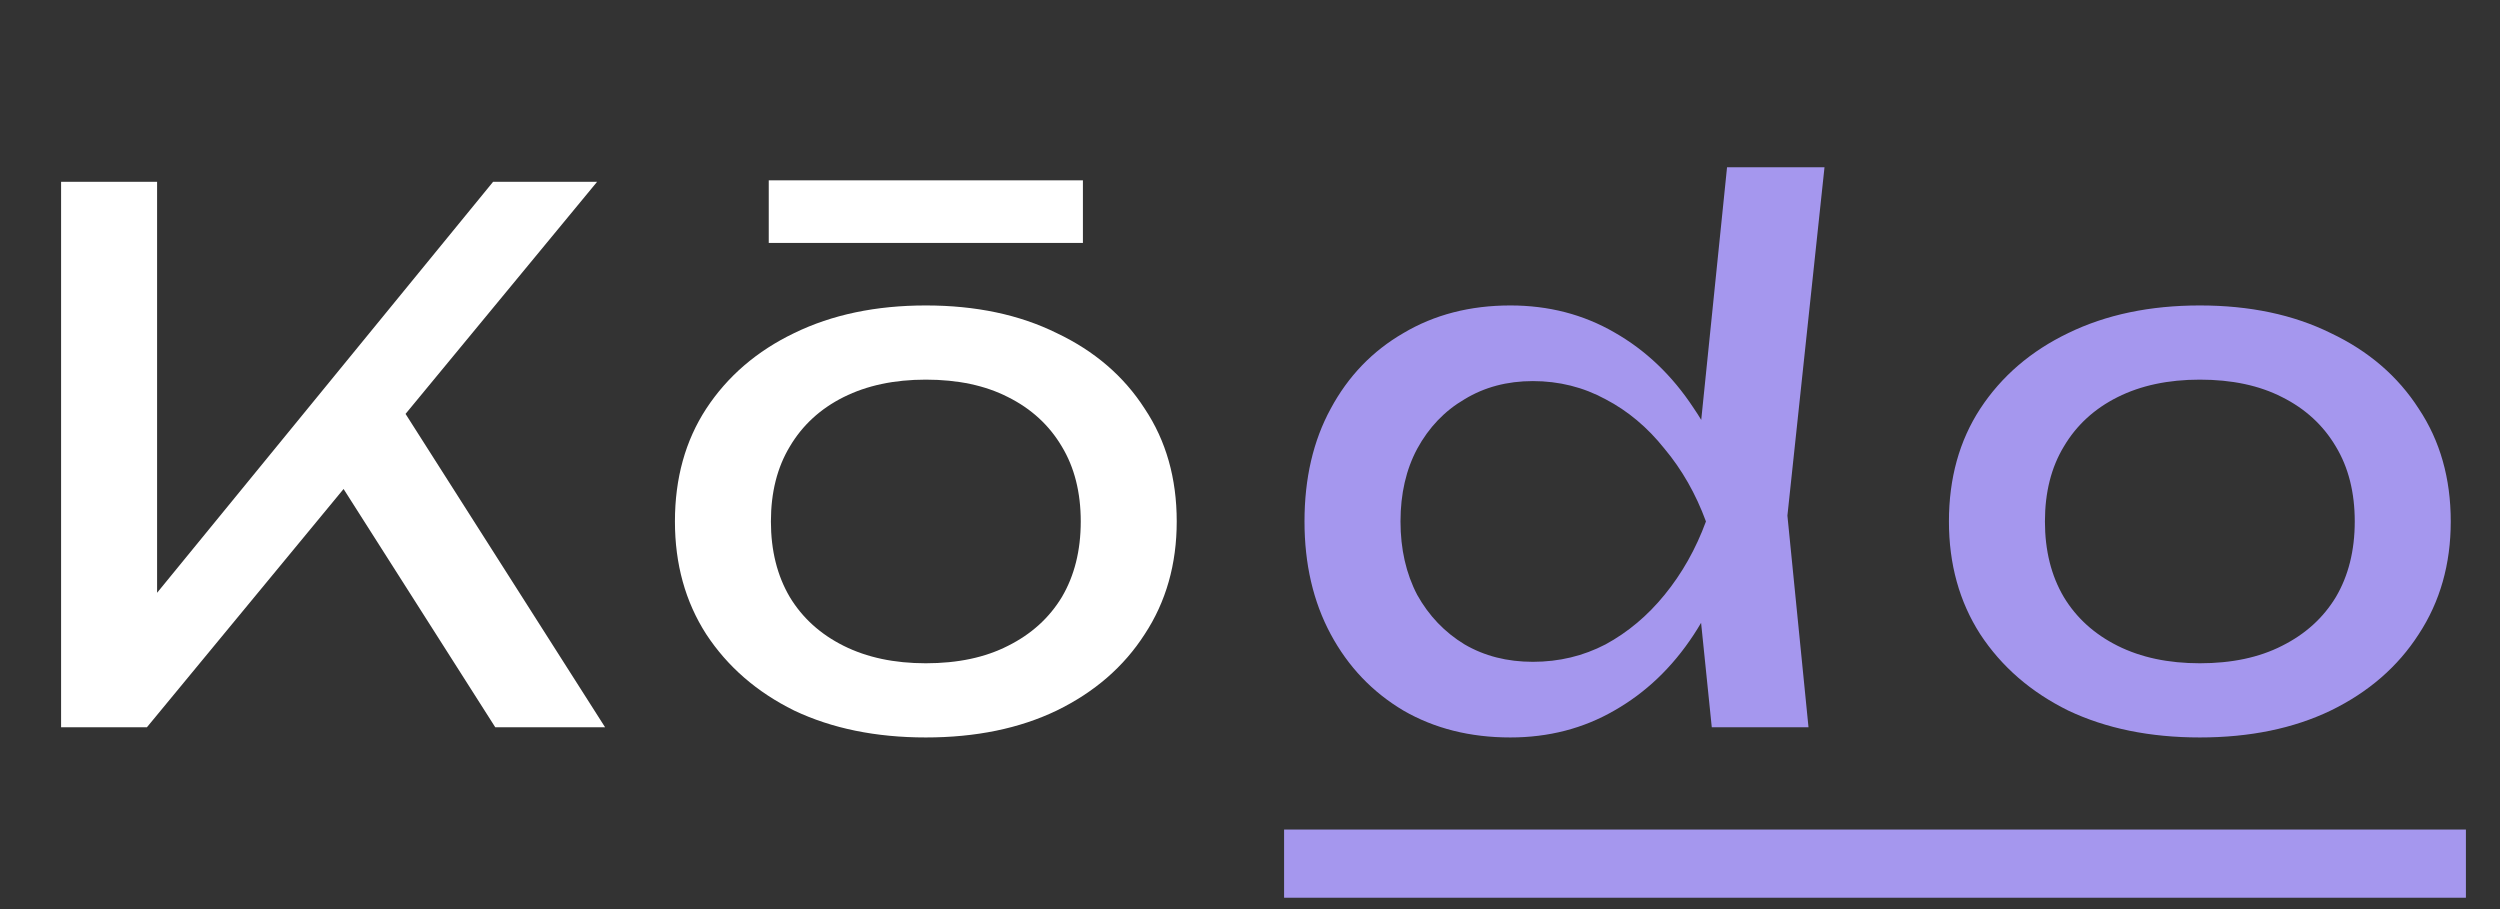
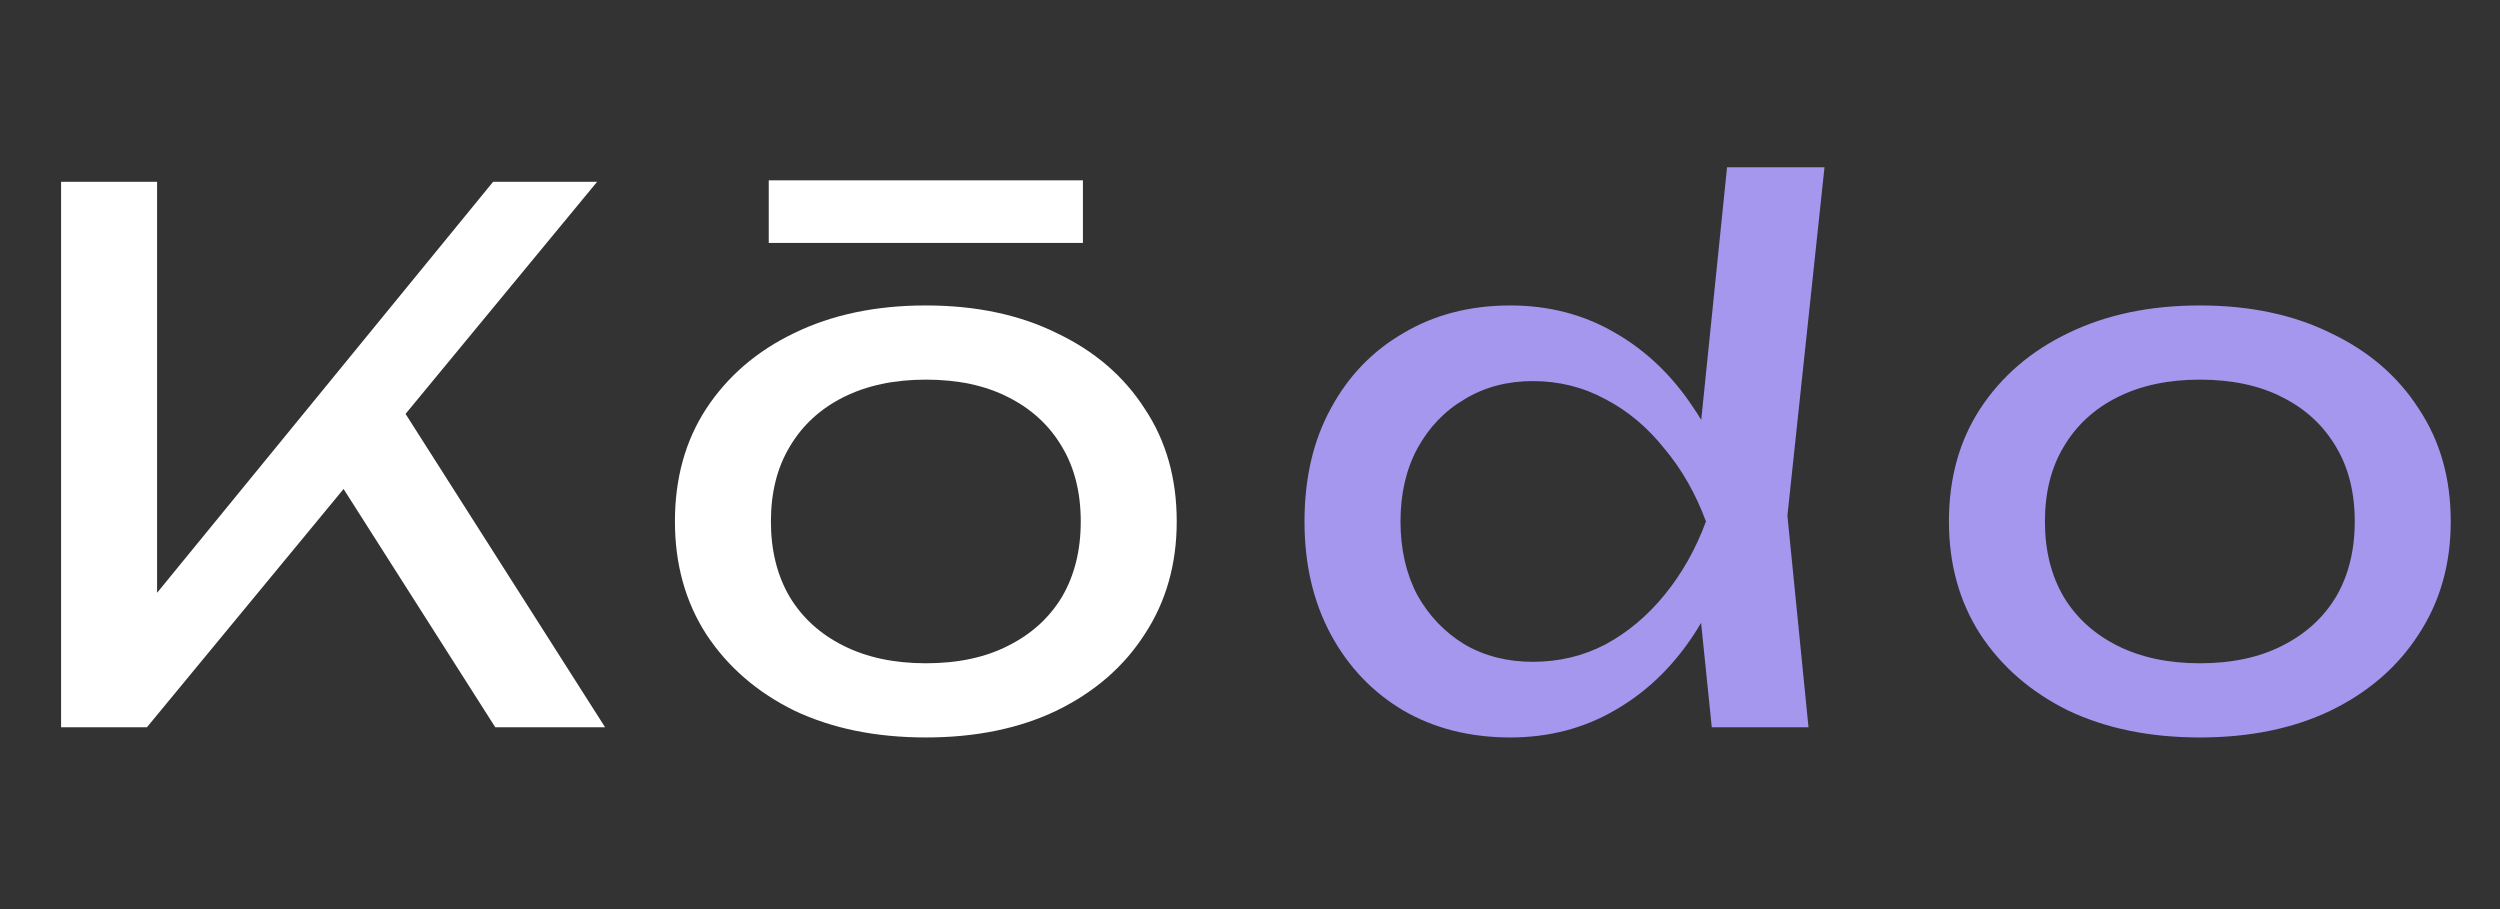
<svg xmlns="http://www.w3.org/2000/svg" width="110" height="40" viewBox="0 0 110 40" fill="none">
  <rect x="0" y="0" width="110" height="40" fill="#333333" stroke="none" />
  <path d="M2.688 32V8H6.912V28.448L5.632 27.648L21.696 8H26.272L6.464 32H2.688ZM14.112 19.936L17.088 17.024L26.624 32H21.792L14.112 19.936ZM40.736 32.448C38.539 32.448 36.608 32.053 34.944 31.264C33.302 30.453 32.011 29.333 31.073 27.904C30.155 26.475 29.697 24.821 29.697 22.944C29.697 21.045 30.155 19.392 31.073 17.984C32.011 16.555 33.302 15.445 34.944 14.656C36.608 13.845 38.539 13.44 40.736 13.44C42.934 13.44 44.854 13.845 46.496 14.656C48.16 15.445 49.451 16.555 50.368 17.984C51.307 19.392 51.776 21.045 51.776 22.944C51.776 24.821 51.307 26.475 50.368 27.904C49.451 29.333 48.16 30.453 46.496 31.264C44.854 32.053 42.934 32.448 40.736 32.448ZM40.736 29.184C42.145 29.184 43.35 28.928 44.352 28.416C45.377 27.904 46.166 27.189 46.721 26.272C47.275 25.333 47.553 24.224 47.553 22.944C47.553 21.664 47.275 20.565 46.721 19.648C46.166 18.709 45.377 17.984 44.352 17.472C43.35 16.96 42.145 16.704 40.736 16.704C39.35 16.704 38.145 16.96 37.12 17.472C36.096 17.984 35.307 18.709 34.752 19.648C34.198 20.565 33.92 21.664 33.92 22.944C33.92 24.224 34.198 25.333 34.752 26.272C35.307 27.189 36.096 27.904 37.12 28.416C38.145 28.928 39.35 29.184 40.736 29.184ZM33.825 10.688V7.936H47.648V10.688H33.825Z" fill="white" />
  <path d="M75.318 32L74.614 25.12L75.542 22.976L74.646 20.512L75.99 7.36H80.278L78.646 22.688L79.574 32H75.318ZM76.534 22.944C76.129 24.843 75.457 26.507 74.518 27.936C73.579 29.365 72.417 30.475 71.03 31.264C69.665 32.053 68.139 32.448 66.454 32.448C64.683 32.448 63.115 32.053 61.75 31.264C60.385 30.453 59.318 29.333 58.55 27.904C57.782 26.475 57.398 24.821 57.398 22.944C57.398 21.045 57.782 19.392 58.55 17.984C59.318 16.555 60.385 15.445 61.75 14.656C63.115 13.845 64.683 13.44 66.454 13.44C68.139 13.44 69.665 13.835 71.03 14.624C72.417 15.413 73.579 16.523 74.518 17.952C75.478 19.36 76.15 21.024 76.534 22.944ZM61.622 22.944C61.622 24.16 61.867 25.237 62.358 26.176C62.87 27.093 63.563 27.819 64.438 28.352C65.313 28.864 66.315 29.12 67.446 29.12C68.598 29.12 69.665 28.864 70.646 28.352C71.627 27.819 72.491 27.093 73.238 26.176C74.006 25.237 74.614 24.16 75.062 22.944C74.614 21.728 74.006 20.661 73.238 19.744C72.491 18.805 71.627 18.08 70.646 17.568C69.665 17.035 68.598 16.768 67.446 16.768C66.315 16.768 65.313 17.035 64.438 17.568C63.563 18.08 62.87 18.805 62.358 19.744C61.867 20.661 61.622 21.728 61.622 22.944ZM96.793 32.448C94.595 32.448 92.665 32.053 91.001 31.264C89.358 30.453 88.067 29.333 87.129 27.904C86.211 26.475 85.753 24.821 85.753 22.944C85.753 21.045 86.211 19.392 87.129 17.984C88.067 16.555 89.358 15.445 91.001 14.656C92.665 13.845 94.595 13.44 96.793 13.44C98.99 13.44 100.91 13.845 102.553 14.656C104.217 15.445 105.507 16.555 106.425 17.984C107.363 19.392 107.833 21.045 107.833 22.944C107.833 24.821 107.363 26.475 106.425 27.904C105.507 29.333 104.217 30.453 102.553 31.264C100.91 32.053 98.99 32.448 96.793 32.448ZM96.793 29.184C98.201 29.184 99.406 28.928 100.409 28.416C101.433 27.904 102.222 27.189 102.777 26.272C103.331 25.333 103.609 24.224 103.609 22.944C103.609 21.664 103.331 20.565 102.777 19.648C102.222 18.709 101.433 17.984 100.409 17.472C99.406 16.96 98.201 16.704 96.793 16.704C95.406 16.704 94.201 16.96 93.177 17.472C92.153 17.984 91.363 18.709 90.809 19.648C90.254 20.565 89.977 21.664 89.977 22.944C89.977 24.224 90.254 25.333 90.809 26.272C91.363 27.189 92.153 27.904 93.177 28.416C94.201 28.928 95.406 29.184 96.793 29.184Z" fill="#A597EE" />
-   <path d="M58 38L107 38" stroke="#A597EE" stroke-width="3" stroke-linecap="square" />
</svg>